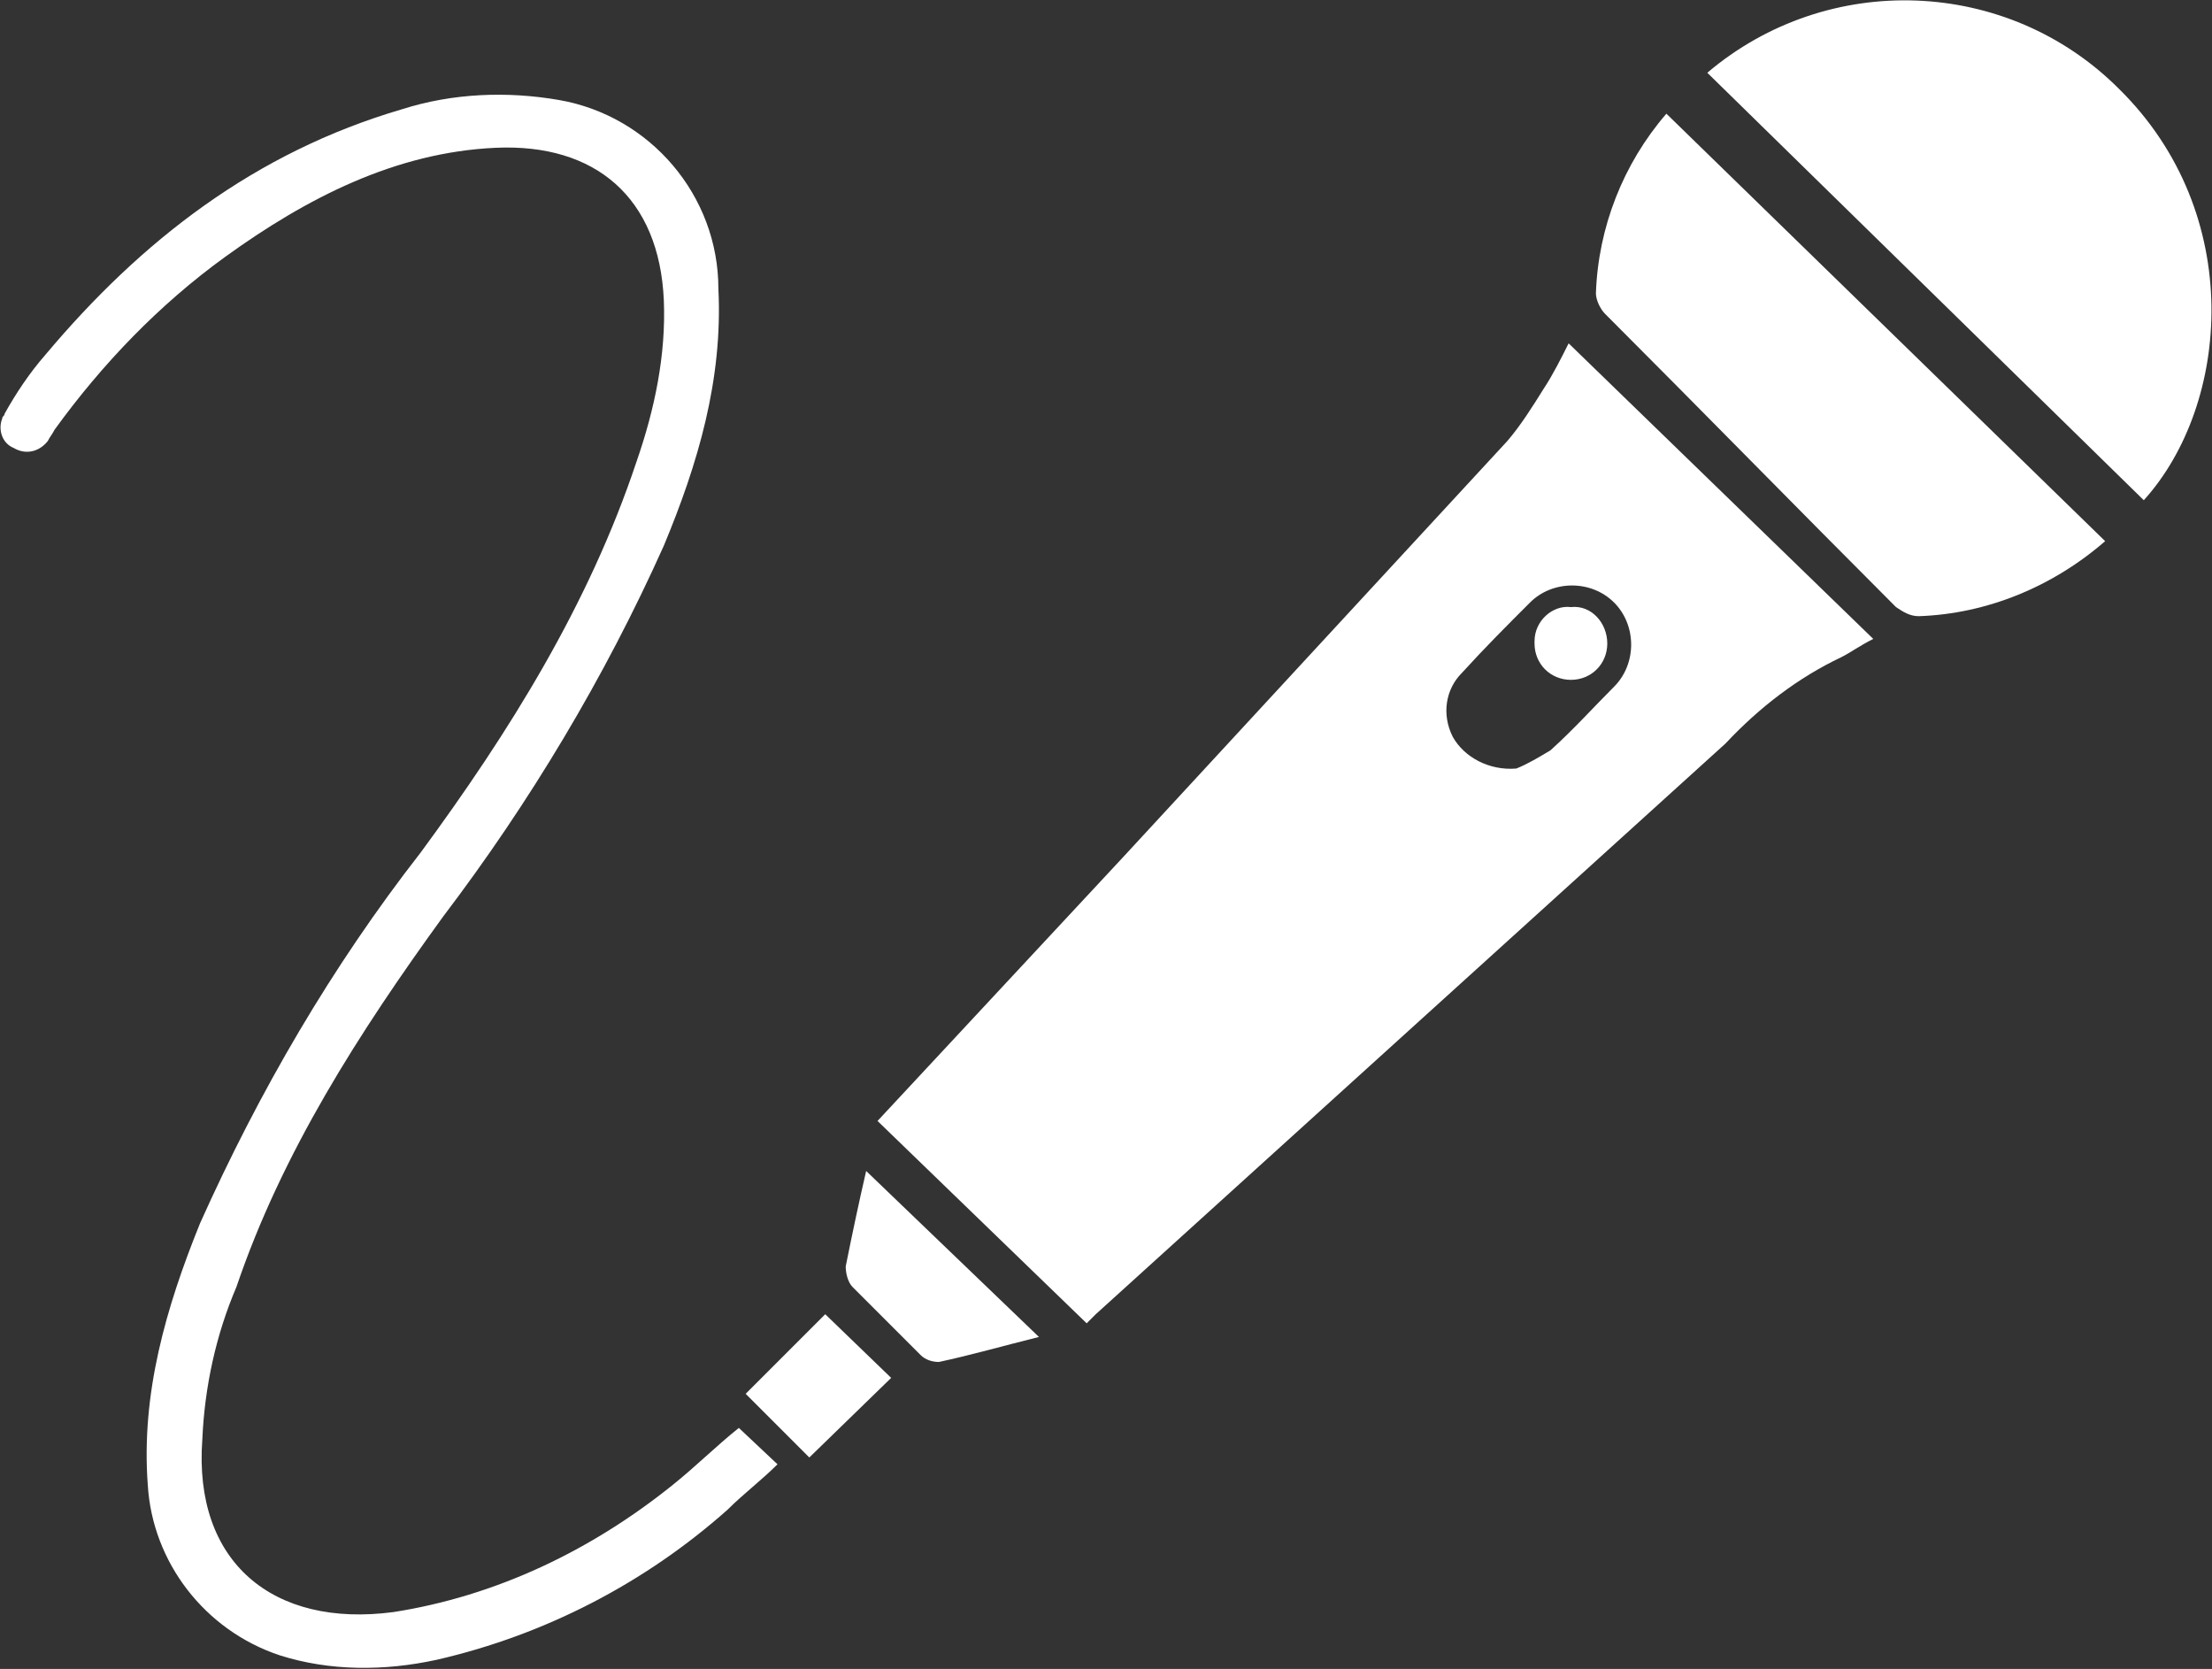
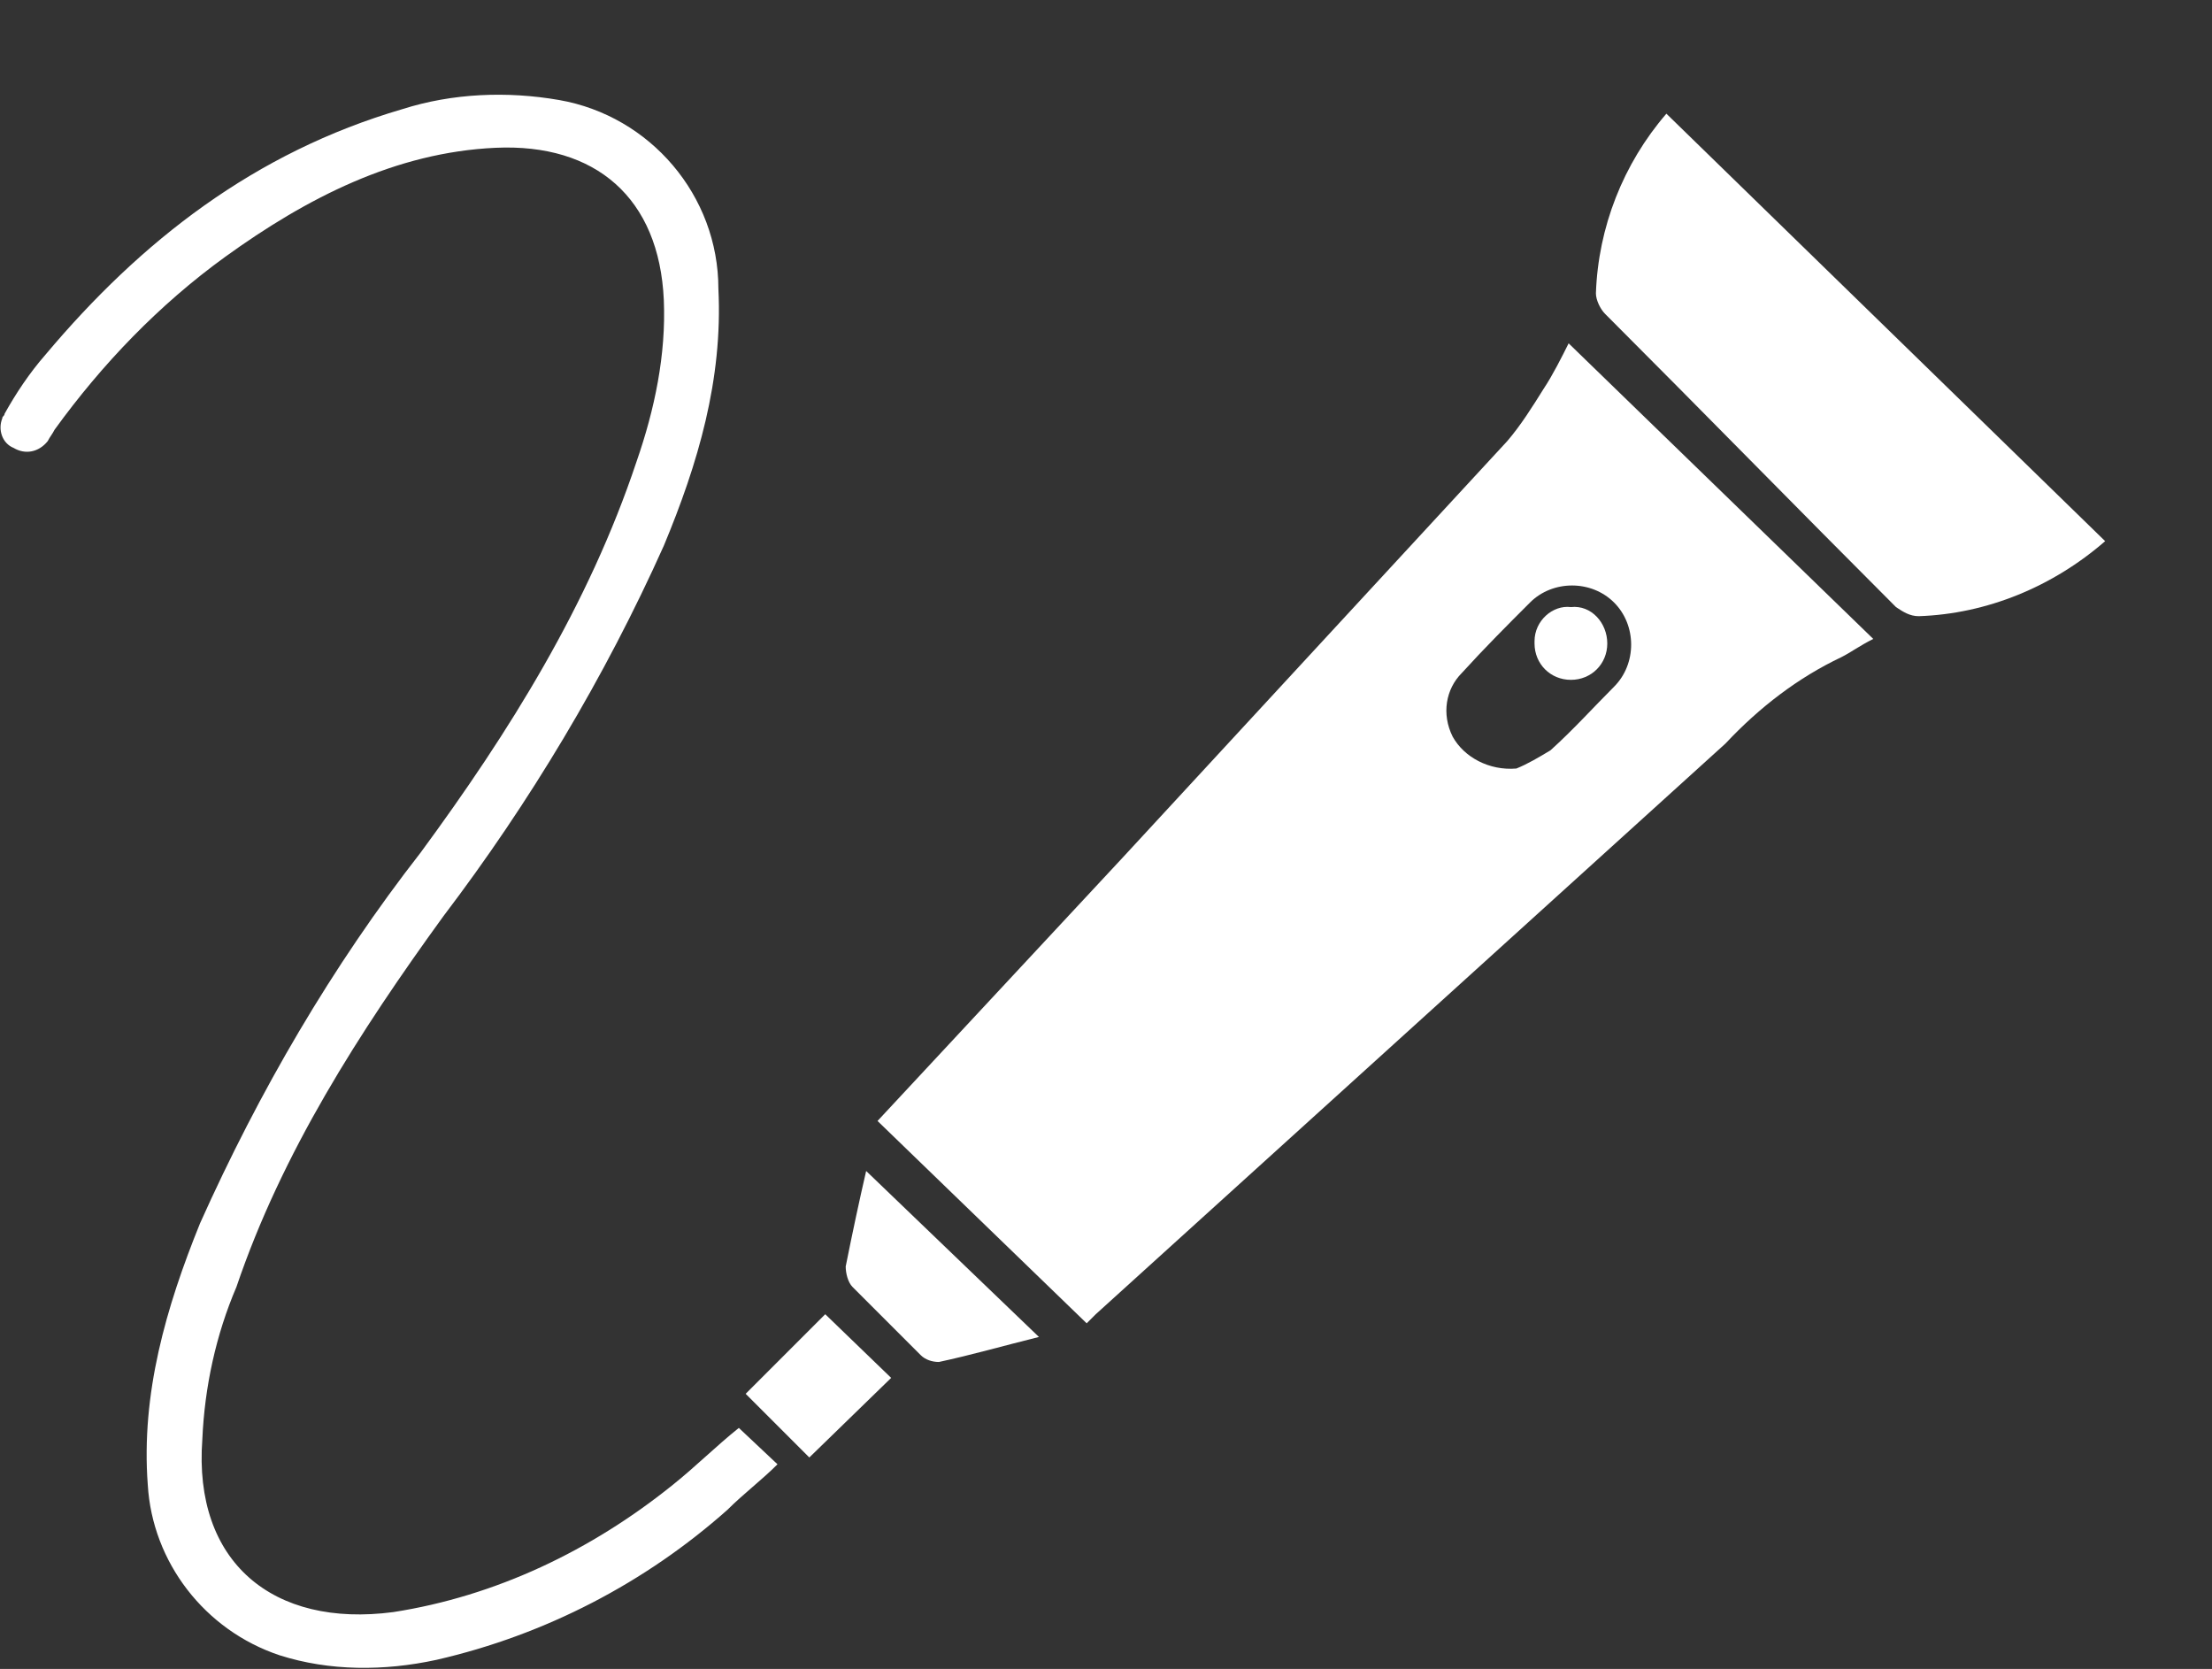
<svg xmlns="http://www.w3.org/2000/svg" version="1.1" id="Layer_1" x="0px" y="0px" viewBox="0 0 97.3 73.4" style="enable-background:new 0 0 97.3 73.4;" xml:space="preserve">
  <rect x="0" y="0" width="97.3" height="73.4" fill="#333333" stroke="none" />
  <style type="text/css">
	.st0{fill:#FFFFFF;}
</style>
  <g id="Layer_2_1_">
    <g id="Layer_1-2">
      <g id="Layer_2-2">
        <g id="Layer_1-2-2">
          <g id="j5507j">
            <path class="st0" d="M69,15.1l13.4,13c-0.6,0.3-1,0.6-1.4,0.8c-1.9,0.9-3.6,2.2-5.1,3.8L48.2,57.8l-0.4,0.4l-9.2-8.9l10.8-11.6       l16.9-18.3c0.6-0.7,1.1-1.5,1.6-2.3C68.3,16.5,68.7,15.7,69,15.1z M66.7,33.8c0.5-0.2,1-0.5,1.5-0.8c1-0.9,1.9-1.9,2.8-2.8       c1-1,1-2.7,0-3.7s-2.7-1-3.7,0l0,0c-1,1-2,2-3,3.1c-0.7,0.7-0.9,1.8-0.4,2.8C64.4,33.3,65.5,33.9,66.7,33.8z" />
            <path class="st0" d="M32.5,62.8l1.7,1.6c-0.7,0.7-1.5,1.3-2.2,2c-3.6,3.2-8,5.5-12.8,6.6c-2.3,0.5-4.7,0.5-6.9-0.2       c-3.3-1.1-5.6-4.1-5.8-7.5c-0.3-4,0.8-7.8,2.3-11.5c2.6-5.8,5.8-11.3,9.7-16.3c3.9-5.3,7.4-10.9,9.5-17.2       c0.8-2.3,1.3-4.7,1.2-7.1c-0.2-4.5-3-6.9-7.4-6.7s-8.3,2.2-11.9,4.8C7,13.4,4.5,16,2.4,18.9c-0.1,0.2-0.2,0.3-0.3,0.5       c-0.4,0.5-1,0.6-1.5,0.3c-0.5-0.2-0.7-0.8-0.5-1.3c0-0.1,0.1-0.1,0.1-0.2c0.5-0.9,1.1-1.8,1.8-2.6c4.2-5,9.2-8.9,15.7-10.8       c2.2-0.7,4.6-0.8,6.9-0.4c4,0.7,7,4.2,7,8.3c0.2,4-0.9,7.7-2.4,11.3c-2.6,5.8-5.9,11.3-9.7,16.3c-3.7,5.1-7.1,10.4-9.1,16.3       C9.5,58.7,9,61,8.9,63.3c-0.4,5.4,3.1,8.3,8.4,7.6c4.5-0.7,8.7-2.7,12.3-5.6C30.6,64.5,31.5,63.6,32.5,62.8z" />
-             <path class="st0" d="M75.1,3.2C80.4-1.3,88.3-1,93.2,3.9c5.6,5.5,4.9,13.9,1.1,18.1L75.1,3.2z" />
            <path class="st0" d="M92.6,23.8c-2.3,2-5.2,3.2-8.2,3.3c-0.4,0-0.7-0.2-1-0.4c-4.3-4.3-8.5-8.6-12.8-12.9       c-0.2-0.2-0.4-0.6-0.4-0.9c0.1-2.9,1.2-5.7,3.1-7.9L92.6,23.8z" />
            <path class="st0" d="M38.1,51.5l7.6,7.3c-1.6,0.4-3,0.8-4.4,1.1c-0.3,0-0.6-0.1-0.8-0.3l-3-3c-0.2-0.2-0.3-0.6-0.3-0.9       C37.5,54.2,37.8,52.8,38.1,51.5z" />
            <path class="st0" d="M36.3,57.8l2.9,2.8l-3.6,3.5l-2.8-2.8L36.3,57.8z" />
            <path class="st0" d="M70.7,28.3c0,0.9-0.7,1.6-1.6,1.6s-1.6-0.7-1.6-1.6l0,0l0,0v-0.1c0-0.9,0.8-1.6,1.6-1.5       C70,26.6,70.7,27.4,70.7,28.3L70.7,28.3z" />
          </g>
        </g>
      </g>
    </g>
  </g>
</svg>